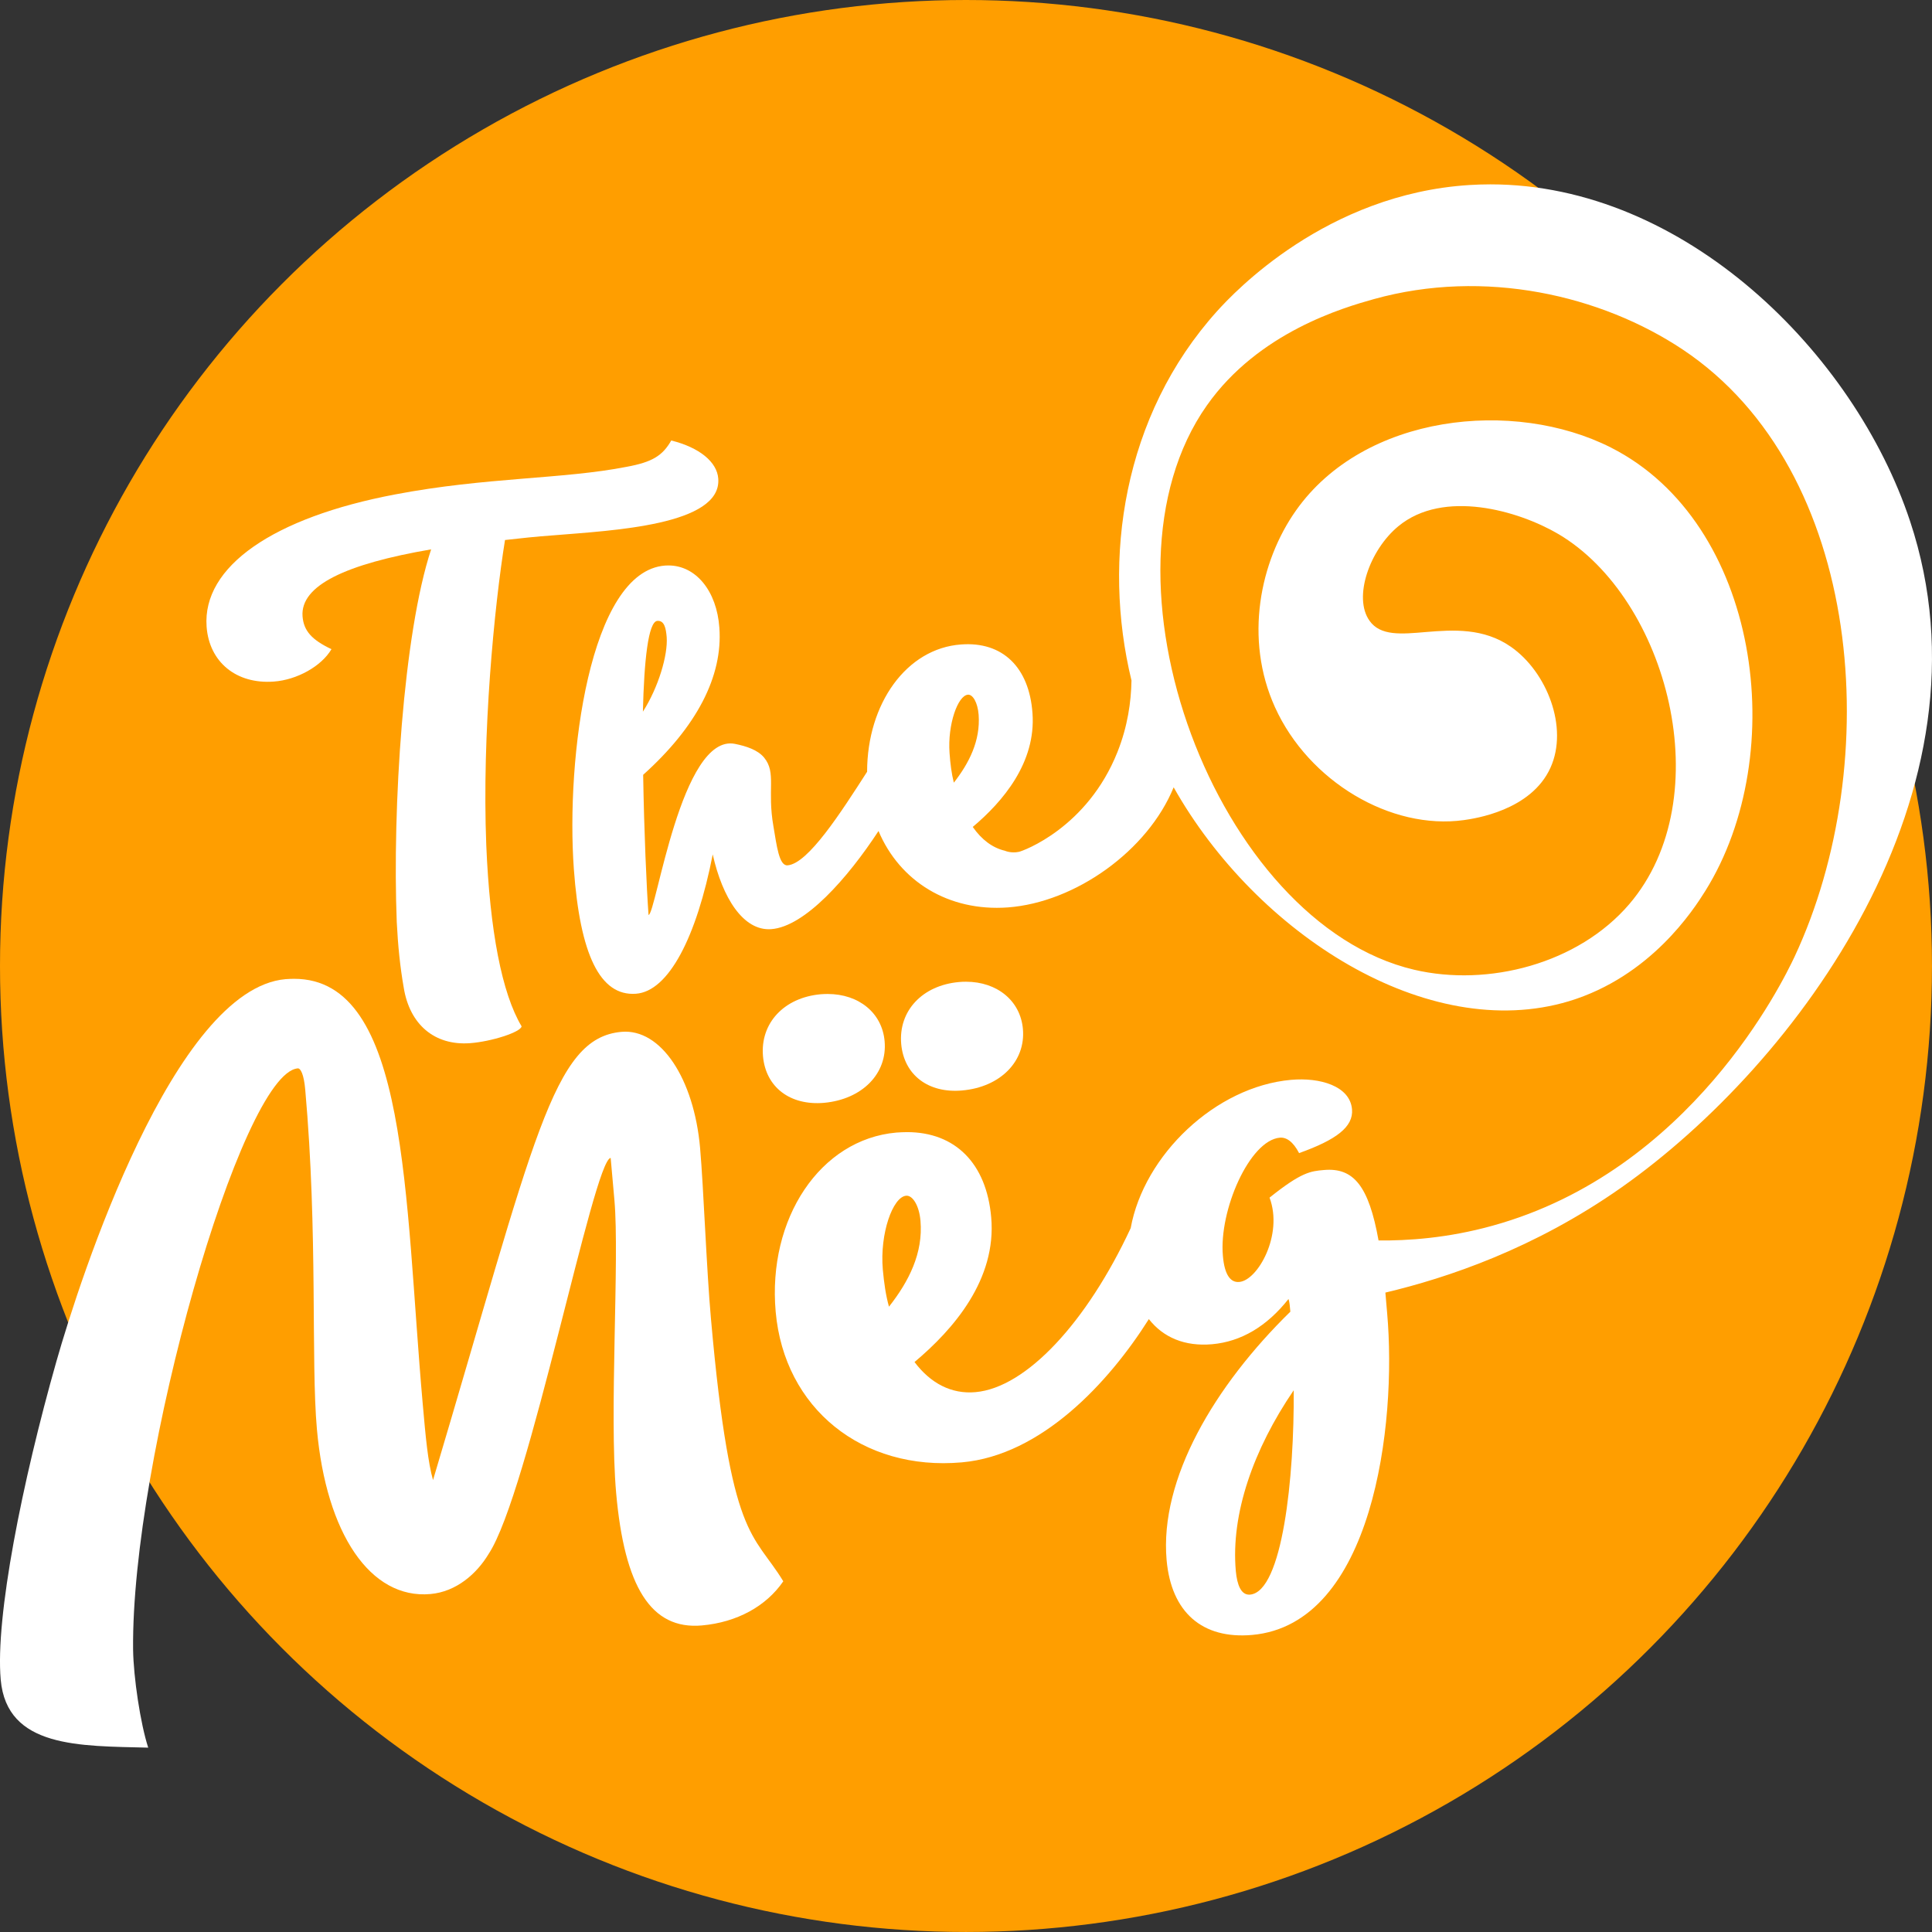
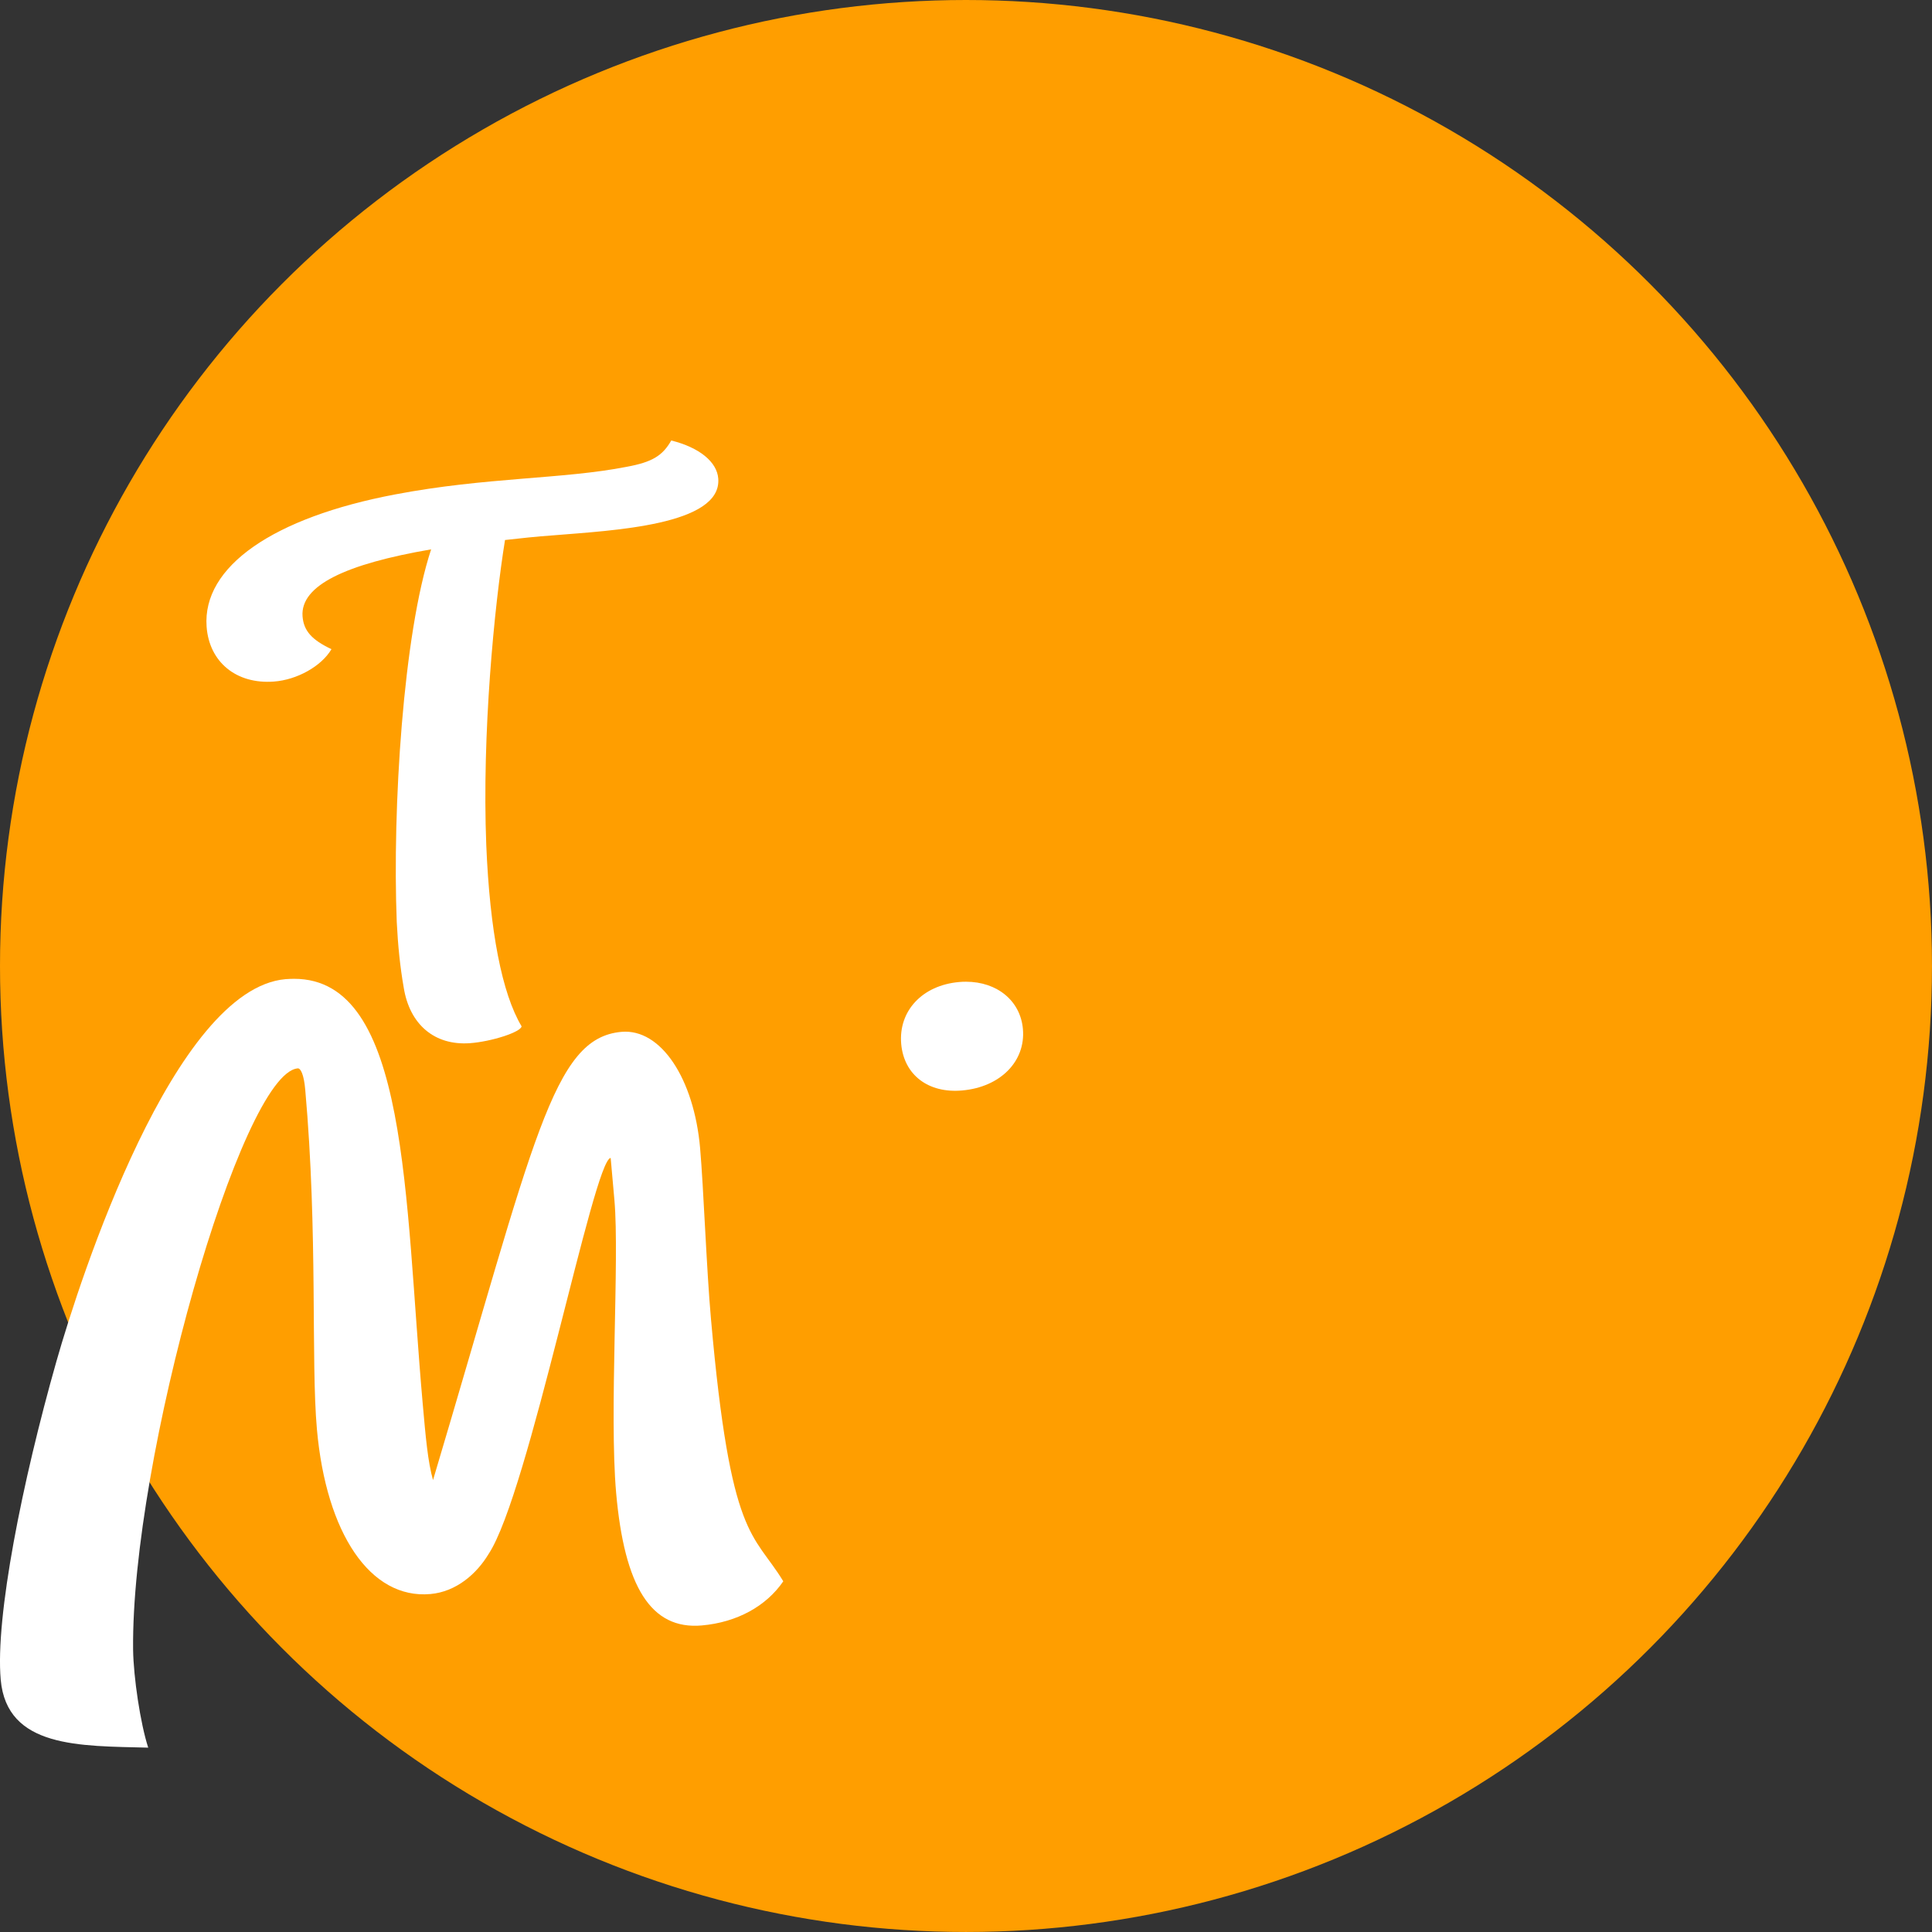
<svg xmlns="http://www.w3.org/2000/svg" version="1.1" id="Слой_1" x="0px" y="0px" width="226.772px" height="226.772px" viewBox="0 0 226.772 226.772" style="enable-background:new 0 0 226.772 226.772;" xml:space="preserve">
  <rect x="0" y="0" width="226.772" height="226.772" fill="#333333" stroke="none" />
  <circle style="fill:#ff9e00;" cx="113.385" cy="113.385" r="113.385" />
  <g>
    <path style="fill:none;" d="M108.043,143.29c-0.158-1.823-0.938-3.007-1.68-2.939c-1.569,0.131-3.11,4.448-2.741,8.671   c0.144,1.564,0.354,3.055,0.724,4.354C106.673,150.415,108.369,147.094,108.043,143.29z" />
    <path style="fill:none;" d="M114.871,83.9c-0.115-1.445-0.683-2.399-1.254-2.359c-1.191,0.092-2.403,3.499-2.161,6.848   c0.088,1.255,0.238,2.435,0.505,3.479C113.767,89.552,115.089,86.93,114.871,83.9z" />
    <path style="fill:none;" d="M77.157,72.877c-1.076,0.08-1.557,4.751-1.696,10.657c1.823-2.852,2.943-6.646,2.793-8.742   C78.166,73.732,77.979,72.818,77.157,72.877z" />
    <path style="fill:none;" d="M145.054,184.391c0.154,1.688,0.635,2.784,1.561,2.784c0.04,0,0.079-0.004,0.111-0.004   c3.813-0.333,5.207-13.814,5.124-23.986C147.127,170.108,144.462,177.687,145.054,184.391z" />
    <path style="fill:#FFFFFF;" d="M32.146,80c2.709-0.198,5.577-1.791,6.761-3.801c-2.3-1.093-3.261-2.142-3.396-3.861   c-0.262-3.626,5.08-6.137,15.094-7.856c-3.276,9.914-4.56,30.401-4.035,43.747c0.139,2.769,0.393,5.268,0.818,7.691   c0.69,4.313,3.599,6.823,7.769,6.525c2.522-0.183,5.99-1.303,6.065-1.978c-2.308-3.865-3.726-11.183-4.146-21.283   c-0.513-13.08,0.938-27.959,2.2-35.8c1.76-0.198,3.654-0.408,5.668-0.548c6.936-0.572,19.769-1.176,19.363-6.649   c-0.135-1.974-2.236-3.67-5.517-4.484c-1.021,1.788-2.229,2.539-5.239,3.091c-7.436,1.462-16.527,1.211-27.156,3.237   C32.067,60.74,23.738,66.502,24.25,73.553C24.553,77.704,27.729,80.33,32.146,80z" />
    <path style="fill:#FFFFFF;" d="M82.174,134.735c-0.719-8.107-4.588-14.029-9.227-13.62c-8.107,0.727-10.156,12.496-22.12,52.612   c-0.604-2.117-0.862-5.013-1.212-8.985c-2.145-24.177-1.632-49.863-15.093-49.852c-0.326,0-0.664,0.017-1.01,0.04   c-13.075,1.16-24.09,35.008-26.89,44.862c-4.012,14.121-7.189,30.009-6.538,37.365c0.719,8.035,9.286,7.769,17.313,7.976   c-0.921-2.836-1.731-8.266-1.775-11.515c-0.227-22.339,12.698-67.626,19.324-68.215c0.329-0.035,0.723,0.68,0.882,2.503   c1.501,16.892,0.655,31.822,1.37,39.85c1.092,12.254,6.275,19.972,13.314,19.348c3.058-0.266,5.457-2.398,6.839-4.703   c4.707-7.094,12.337-46.312,14.327-46.486l0.441,4.96c0.611,6.955-0.624,25.012,0.202,34.361   c0.974,11.015,4.091,16.079,10.053,15.555c4.144-0.37,7.563-2.261,9.565-5.184c-3.52-5.783-6.185-4.715-8.488-30.795   C82.929,149.009,82.587,139.453,82.174,134.735z" />
-     <path style="fill:#FFFFFF;" d="M96.715,129.448c4.473-0.405,7.46-3.424,7.118-7.237c-0.29-3.313-3.026-5.541-6.685-5.541   c-0.263,0-0.54,0.013-0.814,0.032c-4.302,0.385-7.118,3.388-6.776,7.28C89.888,127.621,92.743,129.786,96.715,129.448z" />
    <path style="fill:#FFFFFF;" d="M112.937,127.995c4.472-0.394,7.467-3.417,7.129-7.218c-0.294-3.313-3.03-5.545-6.68-5.545   c-0.274,0-0.548,0.008-0.822,0.036c-4.302,0.385-7.118,3.38-6.784,7.269C106.109,126.187,108.977,128.352,112.937,127.995z" />
-     <path style="fill:#FFFFFF;" d="M224.192,61.157c-6.546-19.729-26.47-39.518-49.261-39.518c-0.822,0-1.652,0.028-2.479,0.079   c-16.786,1.068-27.594,12.592-29.579,14.788c-11.08,12.284-13.519,29.143-10.063,43.368c-0.044,2.501-0.447,5.38-1.643,8.387   c-3.535,8.897-11.065,11.618-11.574,11.726c-0.934,0.194-1.633-0.127-1.633-0.127c-1.457-0.338-2.736-1.299-3.781-2.797   c3.531-2.971,7.439-7.559,7.01-13.354c-0.385-5.406-3.531-8.433-8.384-8.063c-6.406,0.459-11.019,6.951-11.028,14.94   c-3.055,4.749-6.927,10.803-9.34,10.985c-0.997,0.071-1.268-2.309-1.656-4.588c-0.755-4.302,0.377-6.26-1.093-8.06   c-0.754-0.913-2.117-1.347-3.42-1.608c-6.315-1.263-9.263,20.011-10.144,20.082c-0.234-3.161-0.524-9.834-0.632-16.452   c6.252-5.616,9.37-11.542,8.944-17.273c-0.306-4.317-2.76-7.301-5.981-7.301c-0.119,0-0.25,0.004-0.381,0.012   c-8.897,0.651-11.658,22.645-10.717,35.629c0.73,10.01,3.063,14.939,7.288,14.63c3.85-0.278,7.122-6.678,9.013-16.354   c1.136,5.076,3.579,9.008,6.859,8.773c3.954-0.286,8.979-5.988,12.6-11.52c2.486,5.903,8.216,9.471,15.172,8.97   c7.952-0.589,16.442-6.675,19.471-14.1c9.705,17.211,29.782,30.101,46.389,25.111c9.576-2.896,14.617-10.71,16.011-12.941   c10.097-16.179,6.363-43.224-11.085-52.054c-11.372-5.759-28.948-3.956-36.96,7.396c-4.218,5.966-6.108,15.05-2.458,23.097   c3.943,8.695,13.588,14.438,22.179,13.239c1.185-0.171,7.881-1.093,10.157-6.157c2.137-4.738-0.441-11.236-4.62-14.164   c-3.233-2.268-6.852-2.006-9.97-1.756c-2.907,0.251-5.382,0.489-6.656-1.326c-1.938-2.725,0.008-8.306,3.388-11.09   c5.291-4.369,14.072-1.851,18.783,0.918c12.821,7.566,19.019,30.926,8.321,43.441c-5.997,7.002-16.566,9.74-25.258,7.697   c-23.172-5.445-38.492-46.126-24.328-66.229c6.065-8.623,16.091-11.499,19.605-12.484c12.996-3.618,26.668-0.473,36.28,5.935   c21.286,14.228,23.725,48.518,13.107,71.241c-1.426,3.023-12.186,25.143-35.43,31.577c-5.339,1.486-10.054,1.772-13.405,1.74   c-1.148-6.403-2.932-8.575-6.407-8.27c-1.565,0.135-2.642,0.238-6.387,3.241c1.632,4.365-1.391,9.715-3.547,9.897   c-0.989,0.104-1.74-0.758-1.931-3.074c-0.473-5.302,3.122-13.547,6.688-13.86c0.751-0.064,1.545,0.44,2.257,1.811   c4.356-1.557,6.391-3.074,6.212-5.147c-0.242-2.732-3.762-3.754-7.153-3.452c-8.866,0.787-17.269,8.825-18.825,17.404   c-5.141,11.04-12.246,18.727-18.221,19.253c-2.816,0.254-5.271-1.033-7.153-3.535c4.579-3.837,9.651-9.696,9-16.984   c-0.552-6.334-4.221-10.001-9.881-10.001c-0.413,0-0.826,0.024-1.256,0.052c-8.944,0.791-15.129,10.104-14.16,21.031   c1.005,11.348,10.169,18.716,21.851,17.679c9.33-0.826,17.24-9.346,21.951-16.815c1.697,2.159,4.212,3.231,7.429,2.949   c3.396-0.306,6.411-2.081,8.965-5.311c0.128,0.405,0.163,0.902,0.215,1.49c-8.905,8.71-15.367,19.633-14.525,29.154   c0.548,6.12,4.166,9.306,10.041,8.79c14.164-1.268,17.012-24.627,15.845-37.782l-0.207-2.402   c7.269-1.729,17.445-5.124,27.705-12.337C210.985,124.833,234.713,92.801,224.192,61.157z M77.157,72.877   c0.822-0.06,1.009,0.854,1.097,1.915c0.15,2.097-0.97,5.891-2.793,8.742C75.601,77.628,76.081,72.958,77.157,72.877z    M111.455,88.388c-0.242-3.349,0.97-6.756,2.161-6.848c0.571-0.04,1.14,0.914,1.254,2.359c0.219,3.03-1.104,5.652-2.911,7.968   C111.693,90.823,111.543,89.643,111.455,88.388z M103.622,149.021c-0.369-4.223,1.172-8.54,2.741-8.671   c0.742-0.067,1.521,1.116,1.68,2.939c0.326,3.805-1.37,7.125-3.697,10.085C103.976,152.076,103.766,150.585,103.622,149.021z    M146.726,187.171c-0.032,0-0.071,0.004-0.111,0.004c-0.926,0-1.406-1.096-1.561-2.784c-0.592-6.704,2.073-14.283,6.796-21.206   C151.933,173.357,150.539,186.838,146.726,187.171z" />
  </g>
</svg>